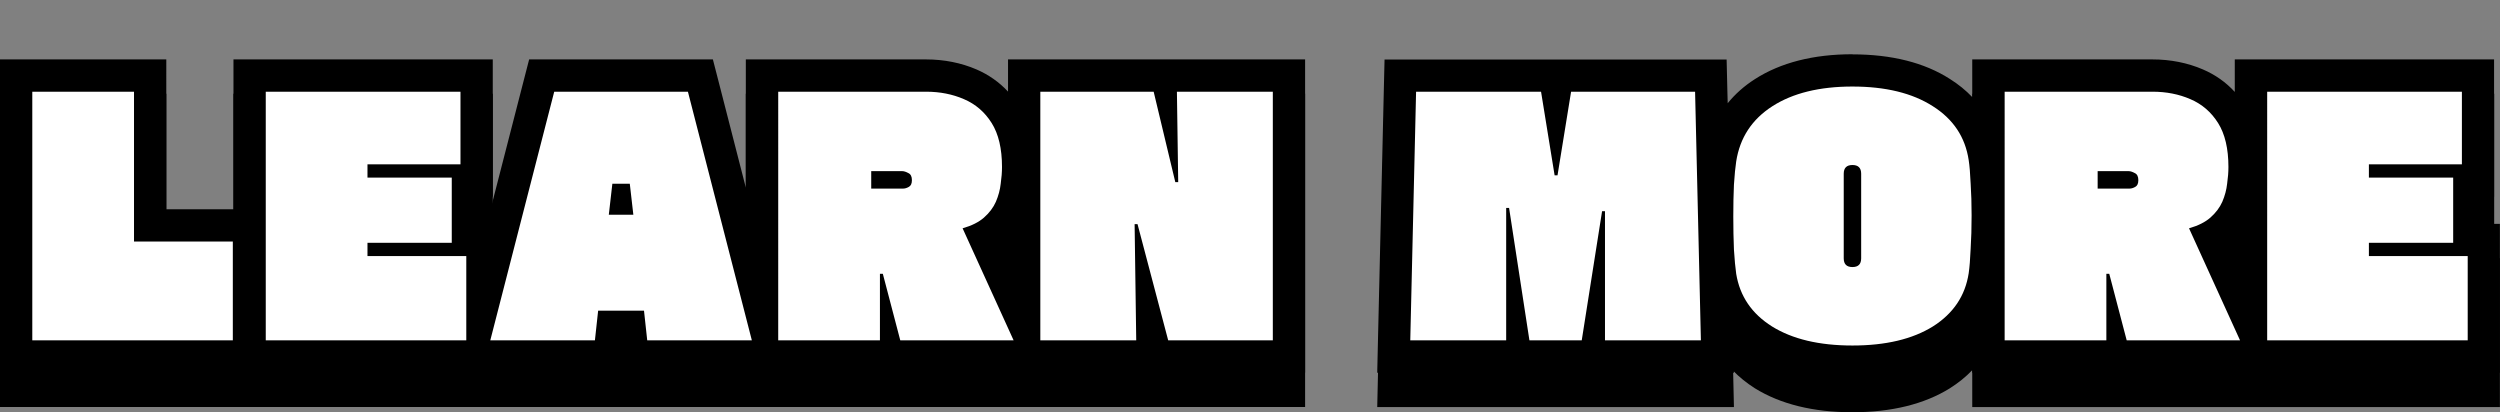
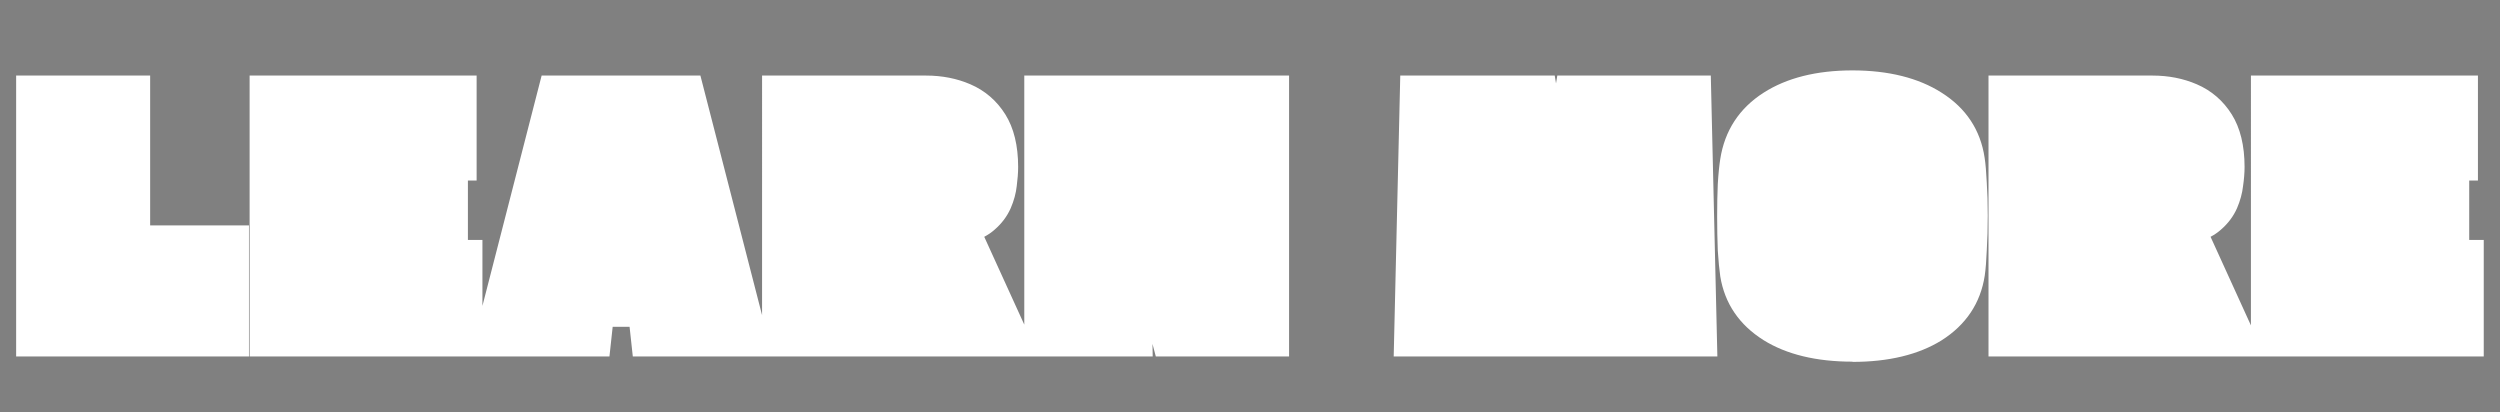
<svg xmlns="http://www.w3.org/2000/svg" id="Layer_2" viewBox="0 0 232.26 38.29">
  <rect x="0" y="0" width="232.26" height="38.29" fill="#808080" stroke="none" />
  <defs>
    <style>.cls-1,.cls-2{stroke-width:0px;}.cls-2{fill:#fff;}</style>
  </defs>
-   <path class="cls-1" d="M230.91,23.98v-2.52h.81v-12.75h-24.09v3.02c-.82-.9-1.82-1.6-2.96-2.09-1.42-.61-3-.93-4.69-.93h-16.74v3.5c-.6-.63-1.29-1.19-2.07-1.68-2.36-1.52-5.42-2.29-9.07-2.29s-6.68.78-9.06,2.31c-.99.63-1.84,1.39-2.53,2.24l-.03-1.14-.07-2.93h-31.78l-.07,2.93-.54,23.1-.07,3.07h33.14l-.07-3.07v-.3c.58.6,1.26,1.14,2.01,1.62,2.39,1.48,5.43,2.23,9.06,2.23s6.68-.75,9.05-2.22c.79-.5,1.49-1.06,2.09-1.69v3.43h49.02v-13.83h-1.35ZM207.26,25.72s.04-.03.06-.05c.1-.09.2-.18.3-.28v1.12l-.36-.79Z" />
-   <path class="cls-1" d="M109.55,8.71h-15.9v2.99c-.82-.88-1.8-1.57-2.93-2.06-1.42-.61-3-.93-4.69-.93h-16.74v11.91l-2.48-9.66-.58-2.25h-17.07l-.58,2.25-3.35,13.02h-.26v-2.52h.81v-12.75h-24.09v13.92h-6.24v-13.92H0v29.1h121.25V8.71h-11.7ZM93.32,25.72s.04-.03.06-.05c.09-.08.18-.17.27-.25v1.03l-.33-.73Z" />
  <path class="cls-2" d="M172.1,33.6c-3.35,0-6.13-.67-8.26-2-2.26-1.42-3.61-3.41-4.02-5.92-.09-.63-.17-1.43-.23-2.4-.04-1.01-.06-2.06-.06-3.18s.02-2.09.06-3.01c.06-1,.14-1.75.23-2.32.41-2.63,1.76-4.71,4.03-6.16,2.14-1.37,4.91-2.07,8.25-2.07s6.14.7,8.28,2.07c2.27,1.43,3.62,3.47,4,6.05.09.57.15,1.33.2,2.32.06.89.09,1.92.09,3.04,0,1.17-.03,2.25-.09,3.22-.04.97-.1,1.75-.19,2.37-.39,2.55-1.74,4.57-4.01,6.01-2.14,1.33-4.92,2-8.27,2ZM184.74,33.12V7.02h15.24c1.48,0,2.86.27,4.11.81,1.35.58,2.45,1.52,3.25,2.8.79,1.26,1.19,2.9,1.19,4.88,0,.55-.05,1.15-.14,1.77-.07.65-.26,1.36-.56,2.06-.33.75-.83,1.42-1.5,2-.28.25-.6.47-.96.66l3.75,8.23V7.02h21.09v9.75h-.81v5.52h1.35v10.83h-46.02ZM129.48,33.12l.61-26.1h14.35l.12.73.12-.73h14.26l.61,26.1h-30.07ZM107.38,33.12l-.31-1.17.02,1.17h-48.3l-.3-2.76h-1.57l-.3,2.76H23.19V7.02h21.09v9.75h-.81v5.52h1.35v6.13l5.5-21.4h14.75l5.73,22.26V7.02h15.24c1.48,0,2.86.27,4.11.81,1.35.58,2.45,1.52,3.25,2.8.79,1.26,1.19,2.9,1.19,4.88,0,.55-.05,1.14-.13,1.77-.07.66-.26,1.37-.56,2.06-.33.75-.83,1.42-1.5,2-.28.25-.6.47-.96.66l3.72,8.16V7.02h24.6v26.1h-12.38ZM1.5,33.12V7.02h12.45v13.92h9.18v12.18H1.5Z" />
-   <path class="cls-1" d="M172.1,8.04c3.08,0,5.57.61,7.47,1.83,1.9,1.2,3.01,2.87,3.33,5.01.08.52.14,1.24.18,2.16.06.9.09,1.89.09,2.97,0,1.14-.03,2.18-.09,3.12-.04.94-.1,1.69-.18,2.25-.32,2.1-1.43,3.75-3.33,4.95-1.9,1.18-4.39,1.77-7.47,1.77s-5.57-.59-7.47-1.77c-1.88-1.18-2.99-2.81-3.33-4.89-.08-.56-.15-1.31-.21-2.25-.04-.96-.06-1.99-.06-3.09s.02-2.04.06-2.94c.06-.92.13-1.64.21-2.16.34-2.2,1.46-3.91,3.36-5.13,1.9-1.22,4.38-1.83,7.44-1.83M172.1,24.81c.54,0,.81-.27.81-.81v-7.86c0-.54-.27-.81-.81-.81s-.81.27-.81.81v7.86c0,.54.27.81.81.81M228.72,8.52v6.75h-8.64v1.23h7.83v6.06h-7.83v1.23h9.18v7.83h-18.63V8.52h18.09M199.98,8.52c1.28,0,2.45.23,3.51.69,1.08.46,1.94,1.2,2.58,2.22.64,1.02.96,2.38.96,4.08,0,.48-.04,1-.12,1.56-.06.56-.21,1.12-.45,1.68-.24.54-.61,1.03-1.11,1.47-.48.42-1.14.75-1.98.99l4.74,10.41h-10.53l-1.62-6.18h-.27v6.18h-9.45V8.52h13.74M194.88,17.52h2.97c.16,0,.33-.05.51-.15.2-.1.3-.31.3-.63,0-.34-.11-.56-.33-.66-.22-.12-.41-.18-.57-.18h-2.88v1.62M157.48,8.52l.54,23.1h-8.91v-12h-.27l-1.89,12h-4.86l-1.89-12.3h-.27v12.3h-8.91l.54-23.1h11.61l1.26,7.77h.27l1.26-7.77h11.52M118.25,8.52v23.1h-9.72l-2.85-10.8h-.27l.15,10.8h-8.91V8.52h10.53l2.01,8.4h.27l-.12-8.4h8.91M86.04,8.52c1.28,0,2.45.23,3.51.69,1.08.46,1.94,1.2,2.58,2.22.64,1.02.96,2.38.96,4.08,0,.48-.04,1-.12,1.56-.06.56-.21,1.12-.45,1.68-.24.54-.61,1.03-1.11,1.47-.48.42-1.14.75-1.98.99l4.74,10.41h-10.53l-1.62-6.18h-.27v6.18h-9.45V8.52h13.74M80.94,17.52h2.97c.16,0,.33-.05.51-.15.2-.1.3-.31.3-.63,0-.34-.11-.56-.33-.66-.22-.12-.41-.18-.57-.18h-2.88v1.62M63.91,8.52l5.94,23.1h-9.72l-.3-2.76h-4.26l-.3,2.76h-9.72l5.94-23.1h12.42M56.56,19.95h2.28l-.33-2.88h-1.62l-.33,2.88M42.78,8.52v6.75h-8.64v1.23h7.83v6.06h-7.83v1.23h9.18v7.83h-18.63V8.52h18.09M12.45,8.52v13.92h9.18v9.18H3V8.52h9.45M172.1,5.04c-3.63,0-6.68.78-9.06,2.31-.99.63-1.84,1.39-2.53,2.24l-.03-1.13-.07-2.93h-31.78l-.07,2.93-.54,23.1-.07,3.07h33.14l-.07-3.07v-.3c.58.6,1.26,1.14,2.01,1.62,2.39,1.48,5.43,2.23,9.06,2.23s6.68-.75,9.05-2.22c.79-.5,1.49-1.06,2.09-1.69v3.43h49.02v-13.83h-1.35v-2.52h.81V5.52h-24.09v3.02c-.82-.9-1.82-1.6-2.96-2.09-1.42-.61-3-.93-4.69-.93h-16.74v3.5c-.6-.63-1.29-1.19-2.07-1.68-2.36-1.52-5.42-2.29-9.07-2.29h0ZM207.26,22.53s.04-.03.06-.05c.1-.09.2-.18.3-.28v1.12l-.36-.79h0ZM121.25,5.52h-27.6v2.99c-.82-.88-1.8-1.57-2.93-2.06-1.42-.61-3-.93-4.69-.93h-16.74v11.91l-2.48-9.66-.58-2.25h-17.07l-.58,2.25-3.35,13.02h-.26v-2.52h.81V5.52h-24.09v13.92h-6.24V5.52H0v29.1h121.25V5.52h0ZM93.32,22.53s.04-.03.06-.05c.09-.08.18-.17.27-.25v1.03l-.33-.73h0Z" />
</svg>